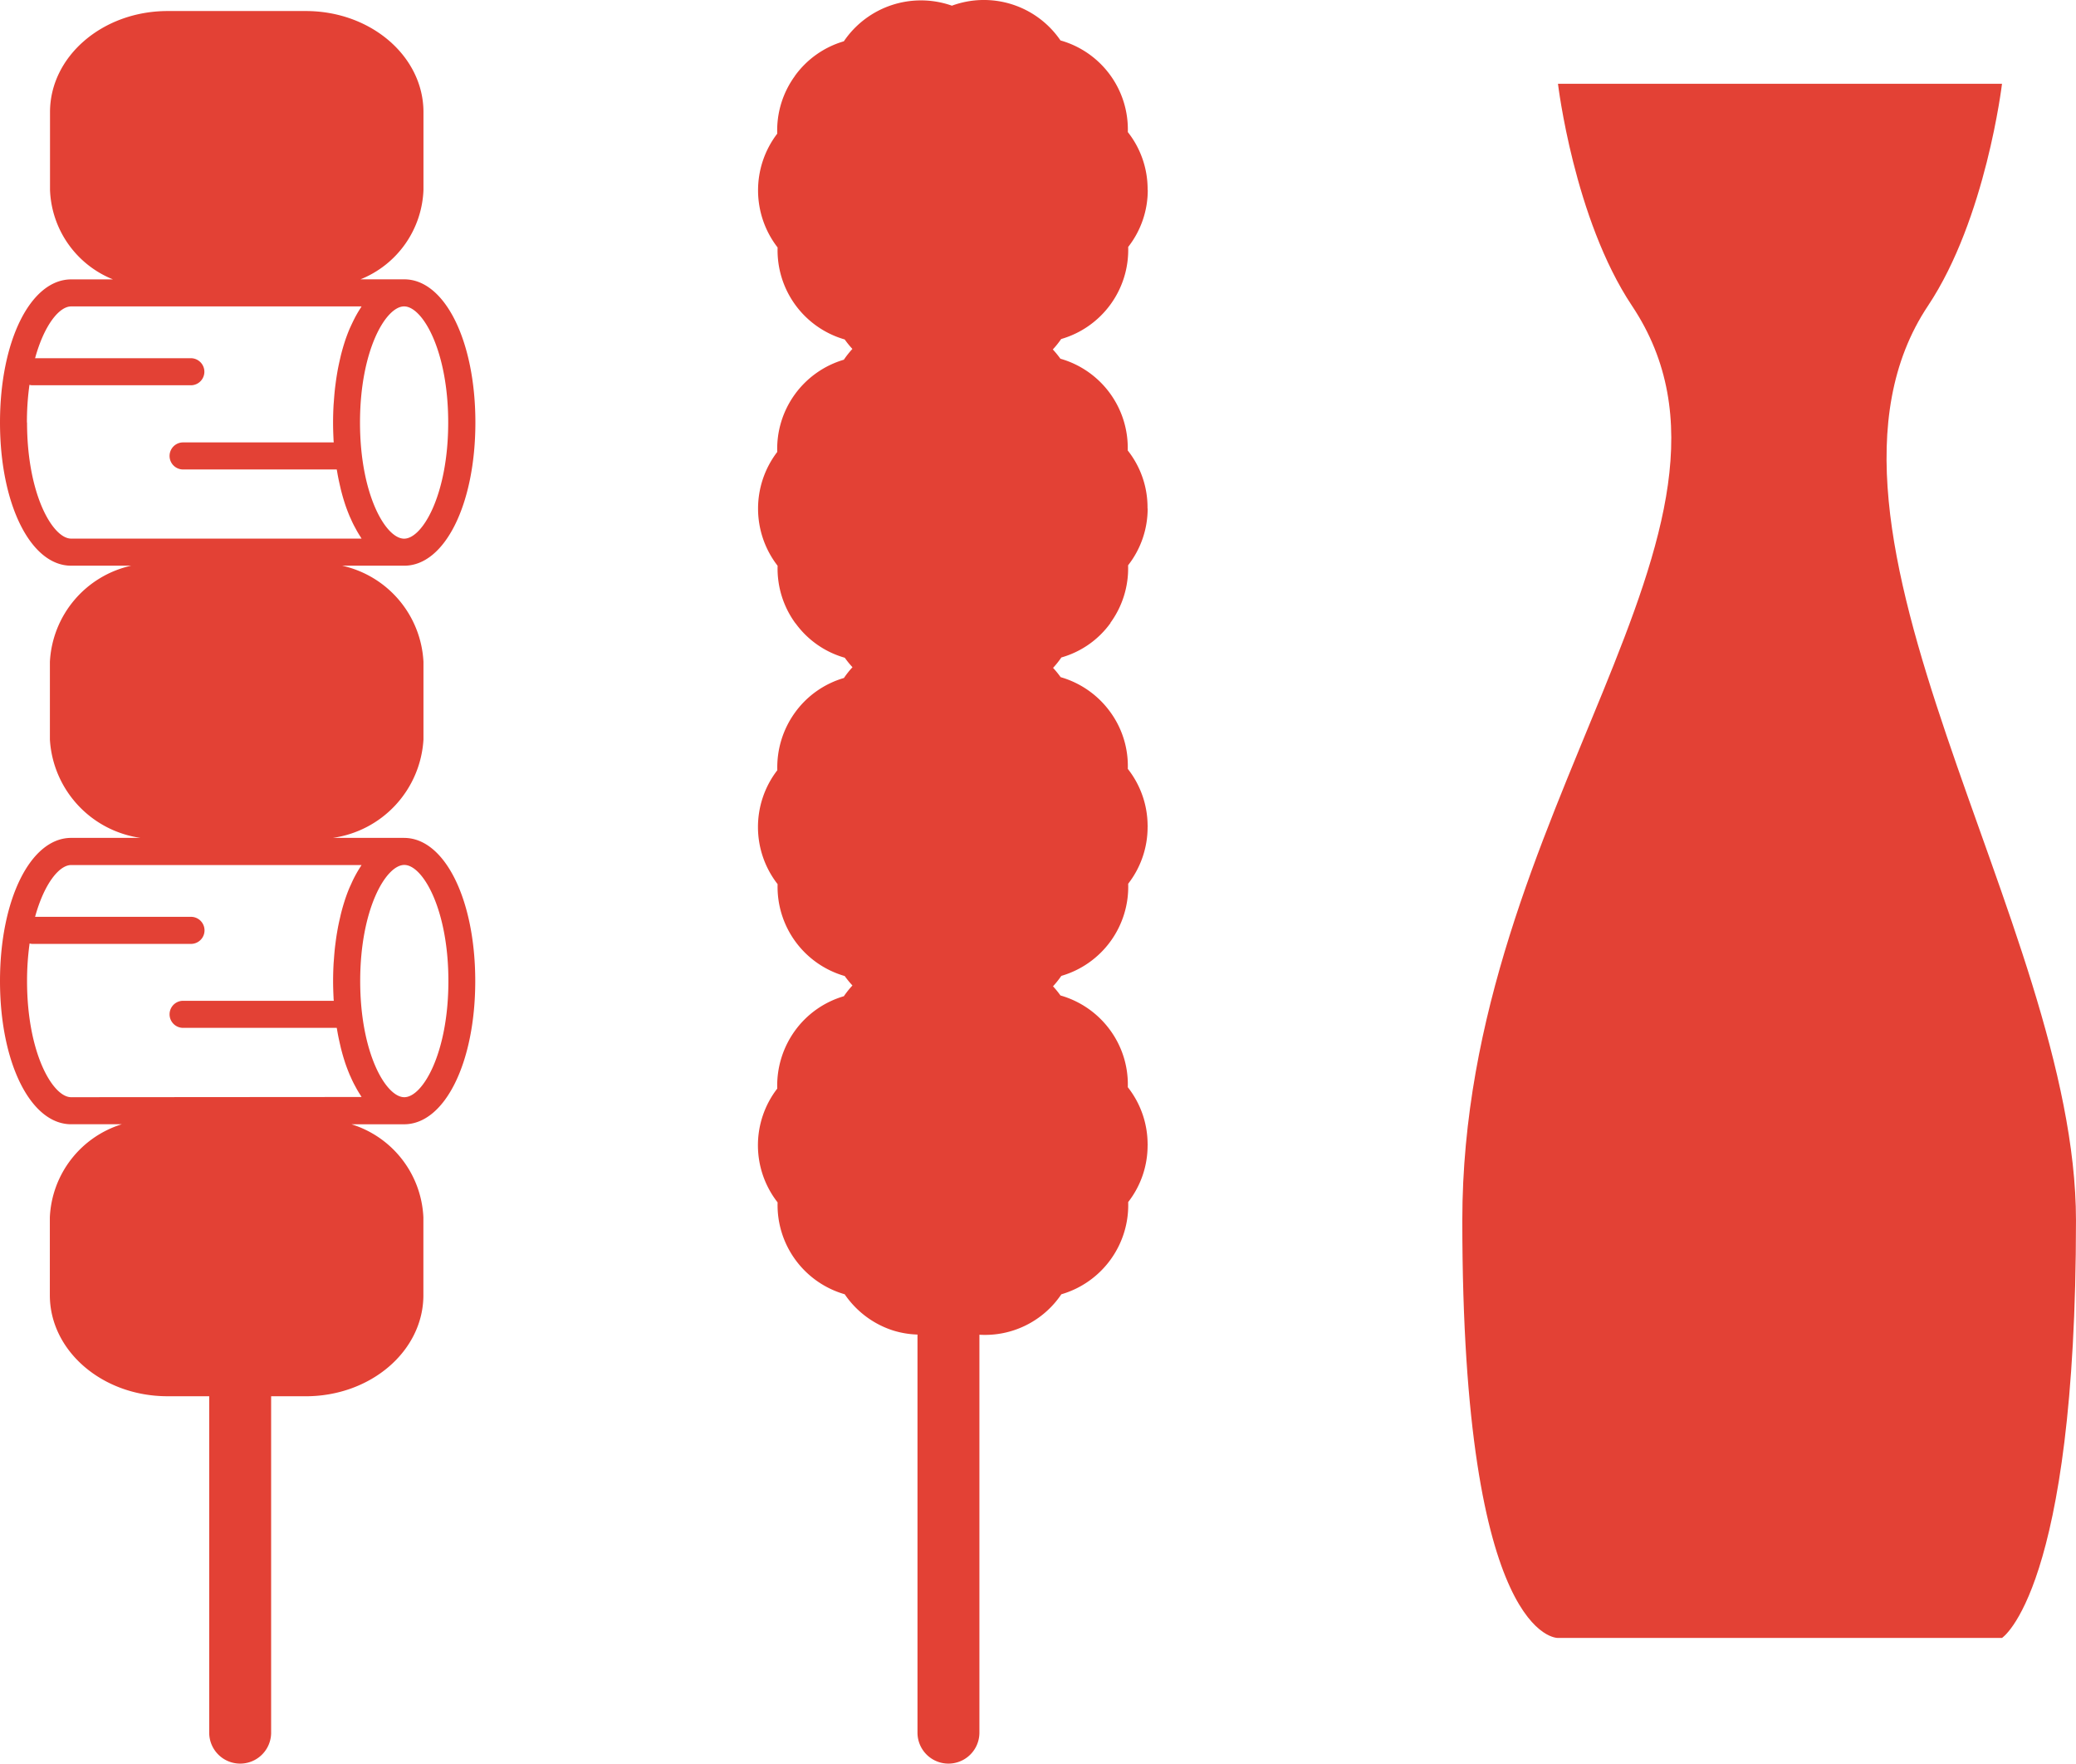
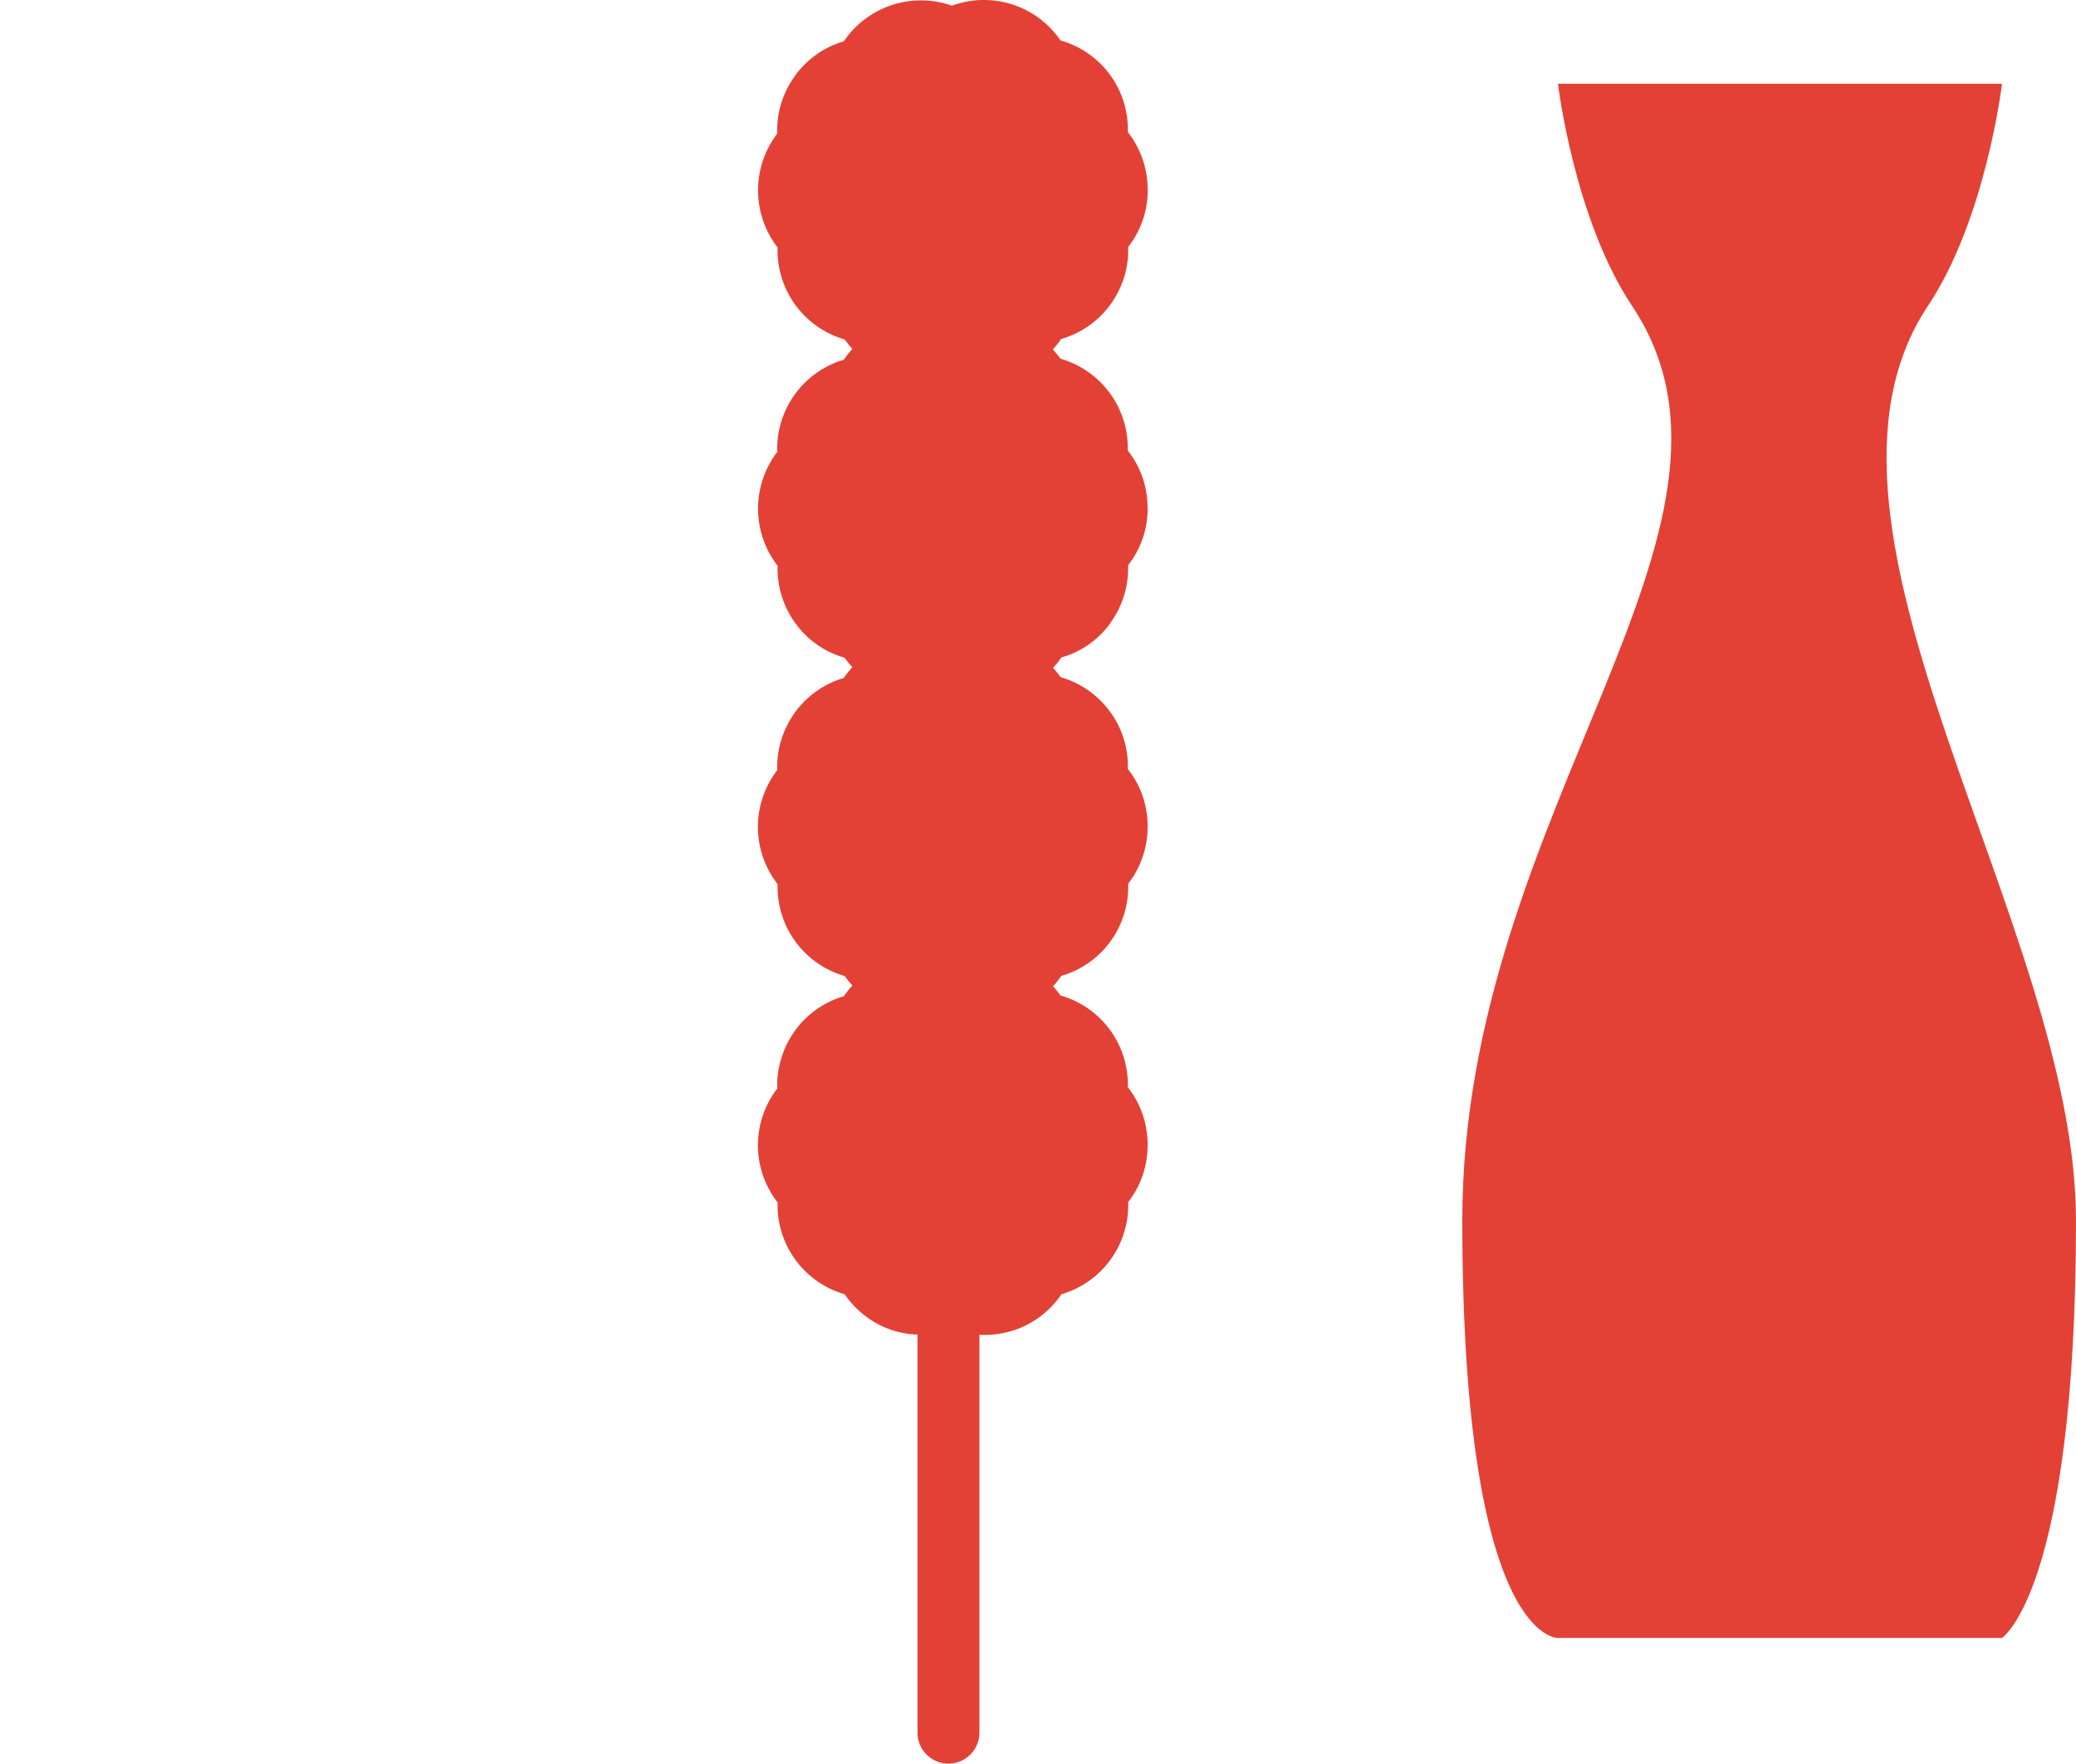
<svg xmlns="http://www.w3.org/2000/svg" id="_merit_shop" width="109.668" height="93.153" viewBox="0 0 109.668 93.153">
  <defs>
    <clipPath id="clip-path">
      <rect id="長方形_176" data-name="長方形 176" width="109.668" height="93.153" fill="#e34135" />
    </clipPath>
  </defs>
  <g id="グループ_255" data-name="グループ 255" transform="translate(0 0)" clip-path="url(#clip-path)">
    <path id="パス_46552" data-name="パス 46552" d="M97.609,15.909c3.066-4.6,3.91-11.727,3.91-11.727H78.063s.843,7.127,3.91,11.727c7.818,11.728-8.964,26.615-8.964,48.309,0,22.28,5.054,22.055,5.054,22.055h23.455s3.909-2.509,3.909-22.055c0-15.636-15.636-36.581-7.818-48.309" transform="translate(4.24 0.243)" fill="#e34135" />
-     <path id="パス_46553" data-name="パス 46553" d="M21.355,44.225H17.58a5.581,5.581,0,0,0,4.79-5.194V34.926a5.492,5.492,0,0,0-4.294-5.078h3.279c2.143,0,3.758-3.25,3.758-7.563s-1.616-7.563-3.758-7.563H19.044A5.3,5.3,0,0,0,22.37,10V5.891c0-2.95-2.783-5.34-6.214-5.34h-7.3c-3.431,0-6.214,2.39-6.214,5.34V10a5.3,5.3,0,0,0,3.326,4.725h-2.2C1.616,14.722,0,17.973,0,22.285s1.616,7.563,3.758,7.563H6.93a5.492,5.492,0,0,0-4.294,5.078v4.105a5.581,5.581,0,0,0,4.79,5.194H3.758C1.616,44.225,0,47.477,0,51.788s1.616,7.563,3.758,7.563H6.433a5.4,5.4,0,0,0-3.8,4.921v4.105c0,2.949,2.783,5.34,6.214,5.34h2.205V91.486a1.635,1.635,0,0,0,3.271,0V73.718h1.829c3.431,0,6.214-2.391,6.214-5.34V64.273a5.4,5.4,0,0,0-3.8-4.921h2.782c2.143,0,3.758-3.25,3.758-7.563s-1.616-7.563-3.758-7.563m2.329-21.94c0,3.8-1.356,6.134-2.329,6.134s-2.33-2.333-2.33-6.134,1.358-6.134,2.33-6.134,2.329,2.334,2.329,6.134m-22.255,0a14.29,14.29,0,0,1,.134-1.992.774.774,0,0,0,.122.024h8.43a.715.715,0,0,0,0-1.429H1.853c.478-1.741,1.272-2.736,1.906-2.736H19.1c-.022.032-.04.07-.061.1-.071.108-.139.221-.205.339-.034.061-.069.123-.1.187-.069.131-.133.27-.2.412-.025.057-.053.112-.077.17-.085.205-.166.419-.24.643l-.006.022c-.071.216-.134.441-.194.673-.02.077-.036.157-.055.235-.039.168-.076.34-.11.515-.018.093-.034.189-.05.285q-.043.256-.076.521c-.014.1-.026.2-.037.3-.02.189-.036.383-.05.58-.006.09-.015.179-.02.271-.015.288-.024.581-.024.88s.01.593.024.881c0,.057.007.113.012.169H9.646a.715.715,0,0,0,0,1.429h8.145c0,.024.007.048.012.071.016.1.032.192.05.286.034.176.071.346.11.514.019.078.035.159.055.235.059.233.123.458.194.674l.006.021c.074.225.156.438.24.643.024.059.052.113.077.17.062.142.127.28.2.413.034.063.069.125.1.186.067.119.134.231.205.339.021.033.039.07.061.1H3.758c-.972,0-2.329-2.333-2.329-6.134M3.758,57.922c-.972,0-2.329-2.333-2.329-6.134A14.29,14.29,0,0,1,1.564,49.8a.67.67,0,0,0,.122.024h8.43a.715.715,0,0,0,0-1.429H1.853c.478-1.742,1.272-2.736,1.906-2.736H19.1c-.022.032-.042.071-.063.1-.069.106-.135.216-.2.33-.036.065-.071.128-.106.195-.067.128-.129.262-.19.4-.028.061-.056.12-.083.182-.085.2-.164.416-.238.638-.005.016-.01.034-.015.05-.067.207-.129.423-.185.645-.021.08-.038.164-.057.245-.039.165-.075.332-.108.5-.018.1-.035.193-.051.291-.029.168-.054.34-.076.515-.013.1-.026.2-.037.3-.02.188-.036.381-.05.577-.006.091-.015.181-.02.273-.015.289-.024.581-.024.88s.01.593.024.881c0,.057.007.113.012.169H9.646a.715.715,0,0,0,0,1.429h8.145c0,.024.007.048.012.071.016.1.032.192.05.286.034.176.071.346.11.514.019.078.035.159.055.235.059.233.123.458.194.674l.006.022c.074.224.156.437.24.642.024.059.052.113.077.17.062.142.127.28.2.413.034.065.069.125.1.186.067.119.134.231.205.339.021.033.039.07.061.1Zm17.6,0c-.972,0-2.33-2.333-2.33-6.134s1.358-6.134,2.33-6.134,2.329,2.333,2.329,6.134-1.356,6.134-2.329,6.134" transform="translate(0 0.032)" fill="#e34135" />
-     <path id="パス_46554" data-name="パス 46554" d="M56.46,32.9a4.884,4.884,0,0,0,.935-3.041,4.863,4.863,0,0,0,1.034-3h-.007v-.066a4.836,4.836,0,0,0-1.046-3,4.9,4.9,0,0,0-3.557-4.846,5.122,5.122,0,0,0-.4-.489,4.889,4.889,0,0,0,.441-.551A4.9,4.9,0,0,0,57.4,13.044a4.869,4.869,0,0,0,1.034-3.009h-.007V9.977a4.867,4.867,0,0,0-1.046-3,4.883,4.883,0,0,0-3.557-4.841A4.9,4.9,0,0,0,48.088.3,4.92,4.92,0,0,0,42.38,2.181a4.873,4.873,0,0,0-2.59,1.832v.006a4.878,4.878,0,0,0-.929,3.041,4.926,4.926,0,0,0,.019,6.011,4.9,4.9,0,0,0,3.545,4.859,4.873,4.873,0,0,0,.406.5A5.023,5.023,0,0,0,42.38,19a4.909,4.909,0,0,0-3.519,4.872,4.926,4.926,0,0,0,.019,6.011,4.9,4.9,0,0,0,.943,3.041h.006a4.848,4.848,0,0,0,2.6,1.818,4.871,4.871,0,0,0,.407.5,4.849,4.849,0,0,0-.452.569,4.867,4.867,0,0,0-2.59,1.832,4.942,4.942,0,0,0-.929,3.041A4.909,4.909,0,0,0,38.88,46.7a4.9,4.9,0,0,0,3.545,4.853,5.161,5.161,0,0,0,.408.5,4.925,4.925,0,0,0-.453.567,4.873,4.873,0,0,0-2.59,1.832,4.951,4.951,0,0,0-.929,3.048,4.9,4.9,0,0,0,.019,6.01,4.9,4.9,0,0,0,3.545,4.852,4.9,4.9,0,0,0,2.545,1.91,4.823,4.823,0,0,0,1.3.219V91.518a1.635,1.635,0,0,0,3.271,0V70.5a4.861,4.861,0,0,0,4.328-2.136A4.905,4.905,0,0,0,57.4,63.493a4.862,4.862,0,0,0,1.026-3.008v-.007a.063.063,0,0,0,0-.052,4.867,4.867,0,0,0-1.046-3,4.854,4.854,0,0,0-.948-3.035,4.908,4.908,0,0,0-2.609-1.811,5.034,5.034,0,0,0-.394-.484,4.98,4.98,0,0,0,.439-.55A4.9,4.9,0,0,0,57.4,46.679a4.875,4.875,0,0,0,1.026-3.008v-.007a.063.063,0,0,0,0-.052,4.87,4.87,0,0,0-1.046-3,4.839,4.839,0,0,0-.948-3.034,4.911,4.911,0,0,0-2.6-1.811,5.038,5.038,0,0,0-.4-.49,4.758,4.758,0,0,0,.438-.55,4.814,4.814,0,0,0,2.6-1.825" transform="translate(2.198 0)" fill="#e34135" />
+     <path id="パス_46554" data-name="パス 46554" d="M56.46,32.9a4.884,4.884,0,0,0,.935-3.041,4.863,4.863,0,0,0,1.034-3h-.007v-.066a4.836,4.836,0,0,0-1.046-3,4.9,4.9,0,0,0-3.557-4.846,5.122,5.122,0,0,0-.4-.489,4.889,4.889,0,0,0,.441-.551A4.9,4.9,0,0,0,57.4,13.044a4.869,4.869,0,0,0,1.034-3.009h-.007V9.977a4.867,4.867,0,0,0-1.046-3,4.883,4.883,0,0,0-3.557-4.841A4.9,4.9,0,0,0,48.088.3,4.92,4.92,0,0,0,42.38,2.181a4.873,4.873,0,0,0-2.59,1.832v.006a4.878,4.878,0,0,0-.929,3.041,4.926,4.926,0,0,0,.019,6.011,4.9,4.9,0,0,0,3.545,4.859,4.873,4.873,0,0,0,.406.5A5.023,5.023,0,0,0,42.38,19a4.909,4.909,0,0,0-3.519,4.872,4.926,4.926,0,0,0,.019,6.011,4.9,4.9,0,0,0,.943,3.041a4.848,4.848,0,0,0,2.6,1.818,4.871,4.871,0,0,0,.407.5,4.849,4.849,0,0,0-.452.569,4.867,4.867,0,0,0-2.59,1.832,4.942,4.942,0,0,0-.929,3.041A4.909,4.909,0,0,0,38.88,46.7a4.9,4.9,0,0,0,3.545,4.853,5.161,5.161,0,0,0,.408.5,4.925,4.925,0,0,0-.453.567,4.873,4.873,0,0,0-2.59,1.832,4.951,4.951,0,0,0-.929,3.048,4.9,4.9,0,0,0,.019,6.01,4.9,4.9,0,0,0,3.545,4.852,4.9,4.9,0,0,0,2.545,1.91,4.823,4.823,0,0,0,1.3.219V91.518a1.635,1.635,0,0,0,3.271,0V70.5a4.861,4.861,0,0,0,4.328-2.136A4.905,4.905,0,0,0,57.4,63.493a4.862,4.862,0,0,0,1.026-3.008v-.007a.063.063,0,0,0,0-.052,4.867,4.867,0,0,0-1.046-3,4.854,4.854,0,0,0-.948-3.035,4.908,4.908,0,0,0-2.609-1.811,5.034,5.034,0,0,0-.394-.484,4.98,4.98,0,0,0,.439-.55A4.9,4.9,0,0,0,57.4,46.679a4.875,4.875,0,0,0,1.026-3.008v-.007a.063.063,0,0,0,0-.052,4.87,4.87,0,0,0-1.046-3,4.839,4.839,0,0,0-.948-3.034,4.911,4.911,0,0,0-2.6-1.811,5.038,5.038,0,0,0-.4-.49,4.758,4.758,0,0,0,.438-.55,4.814,4.814,0,0,0,2.6-1.825" transform="translate(2.198 0)" fill="#e34135" />
  </g>
</svg>